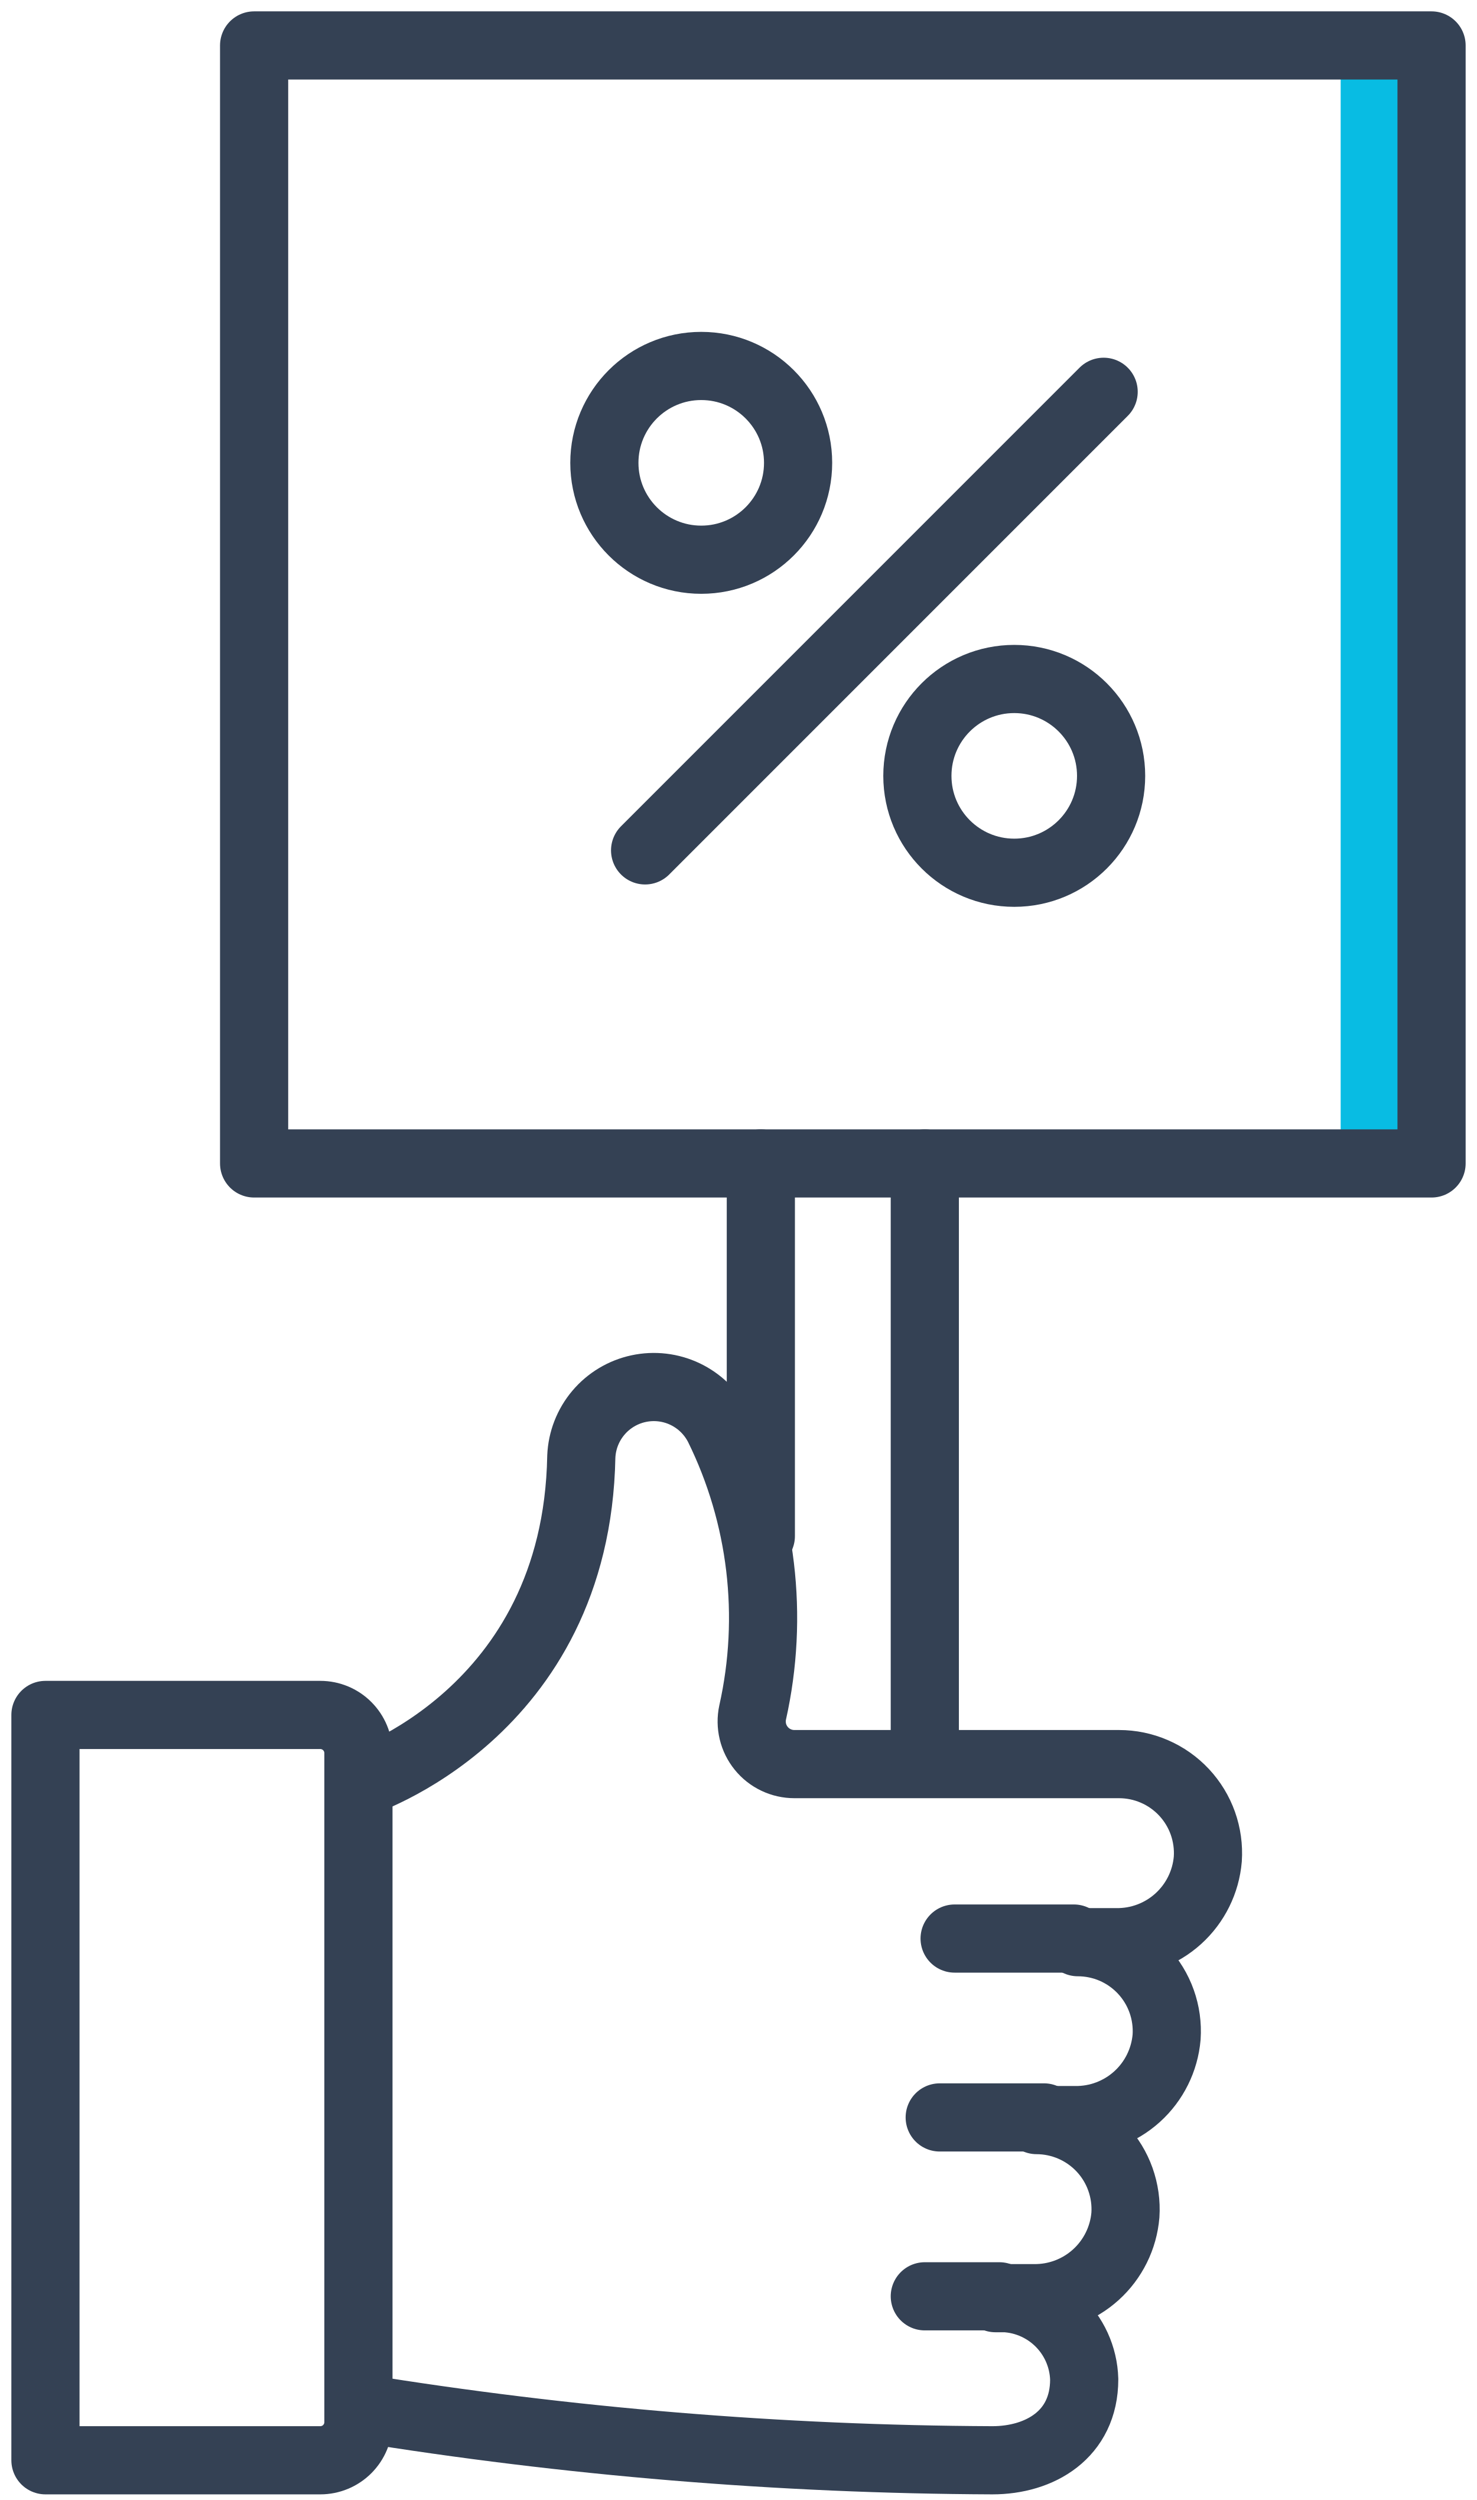
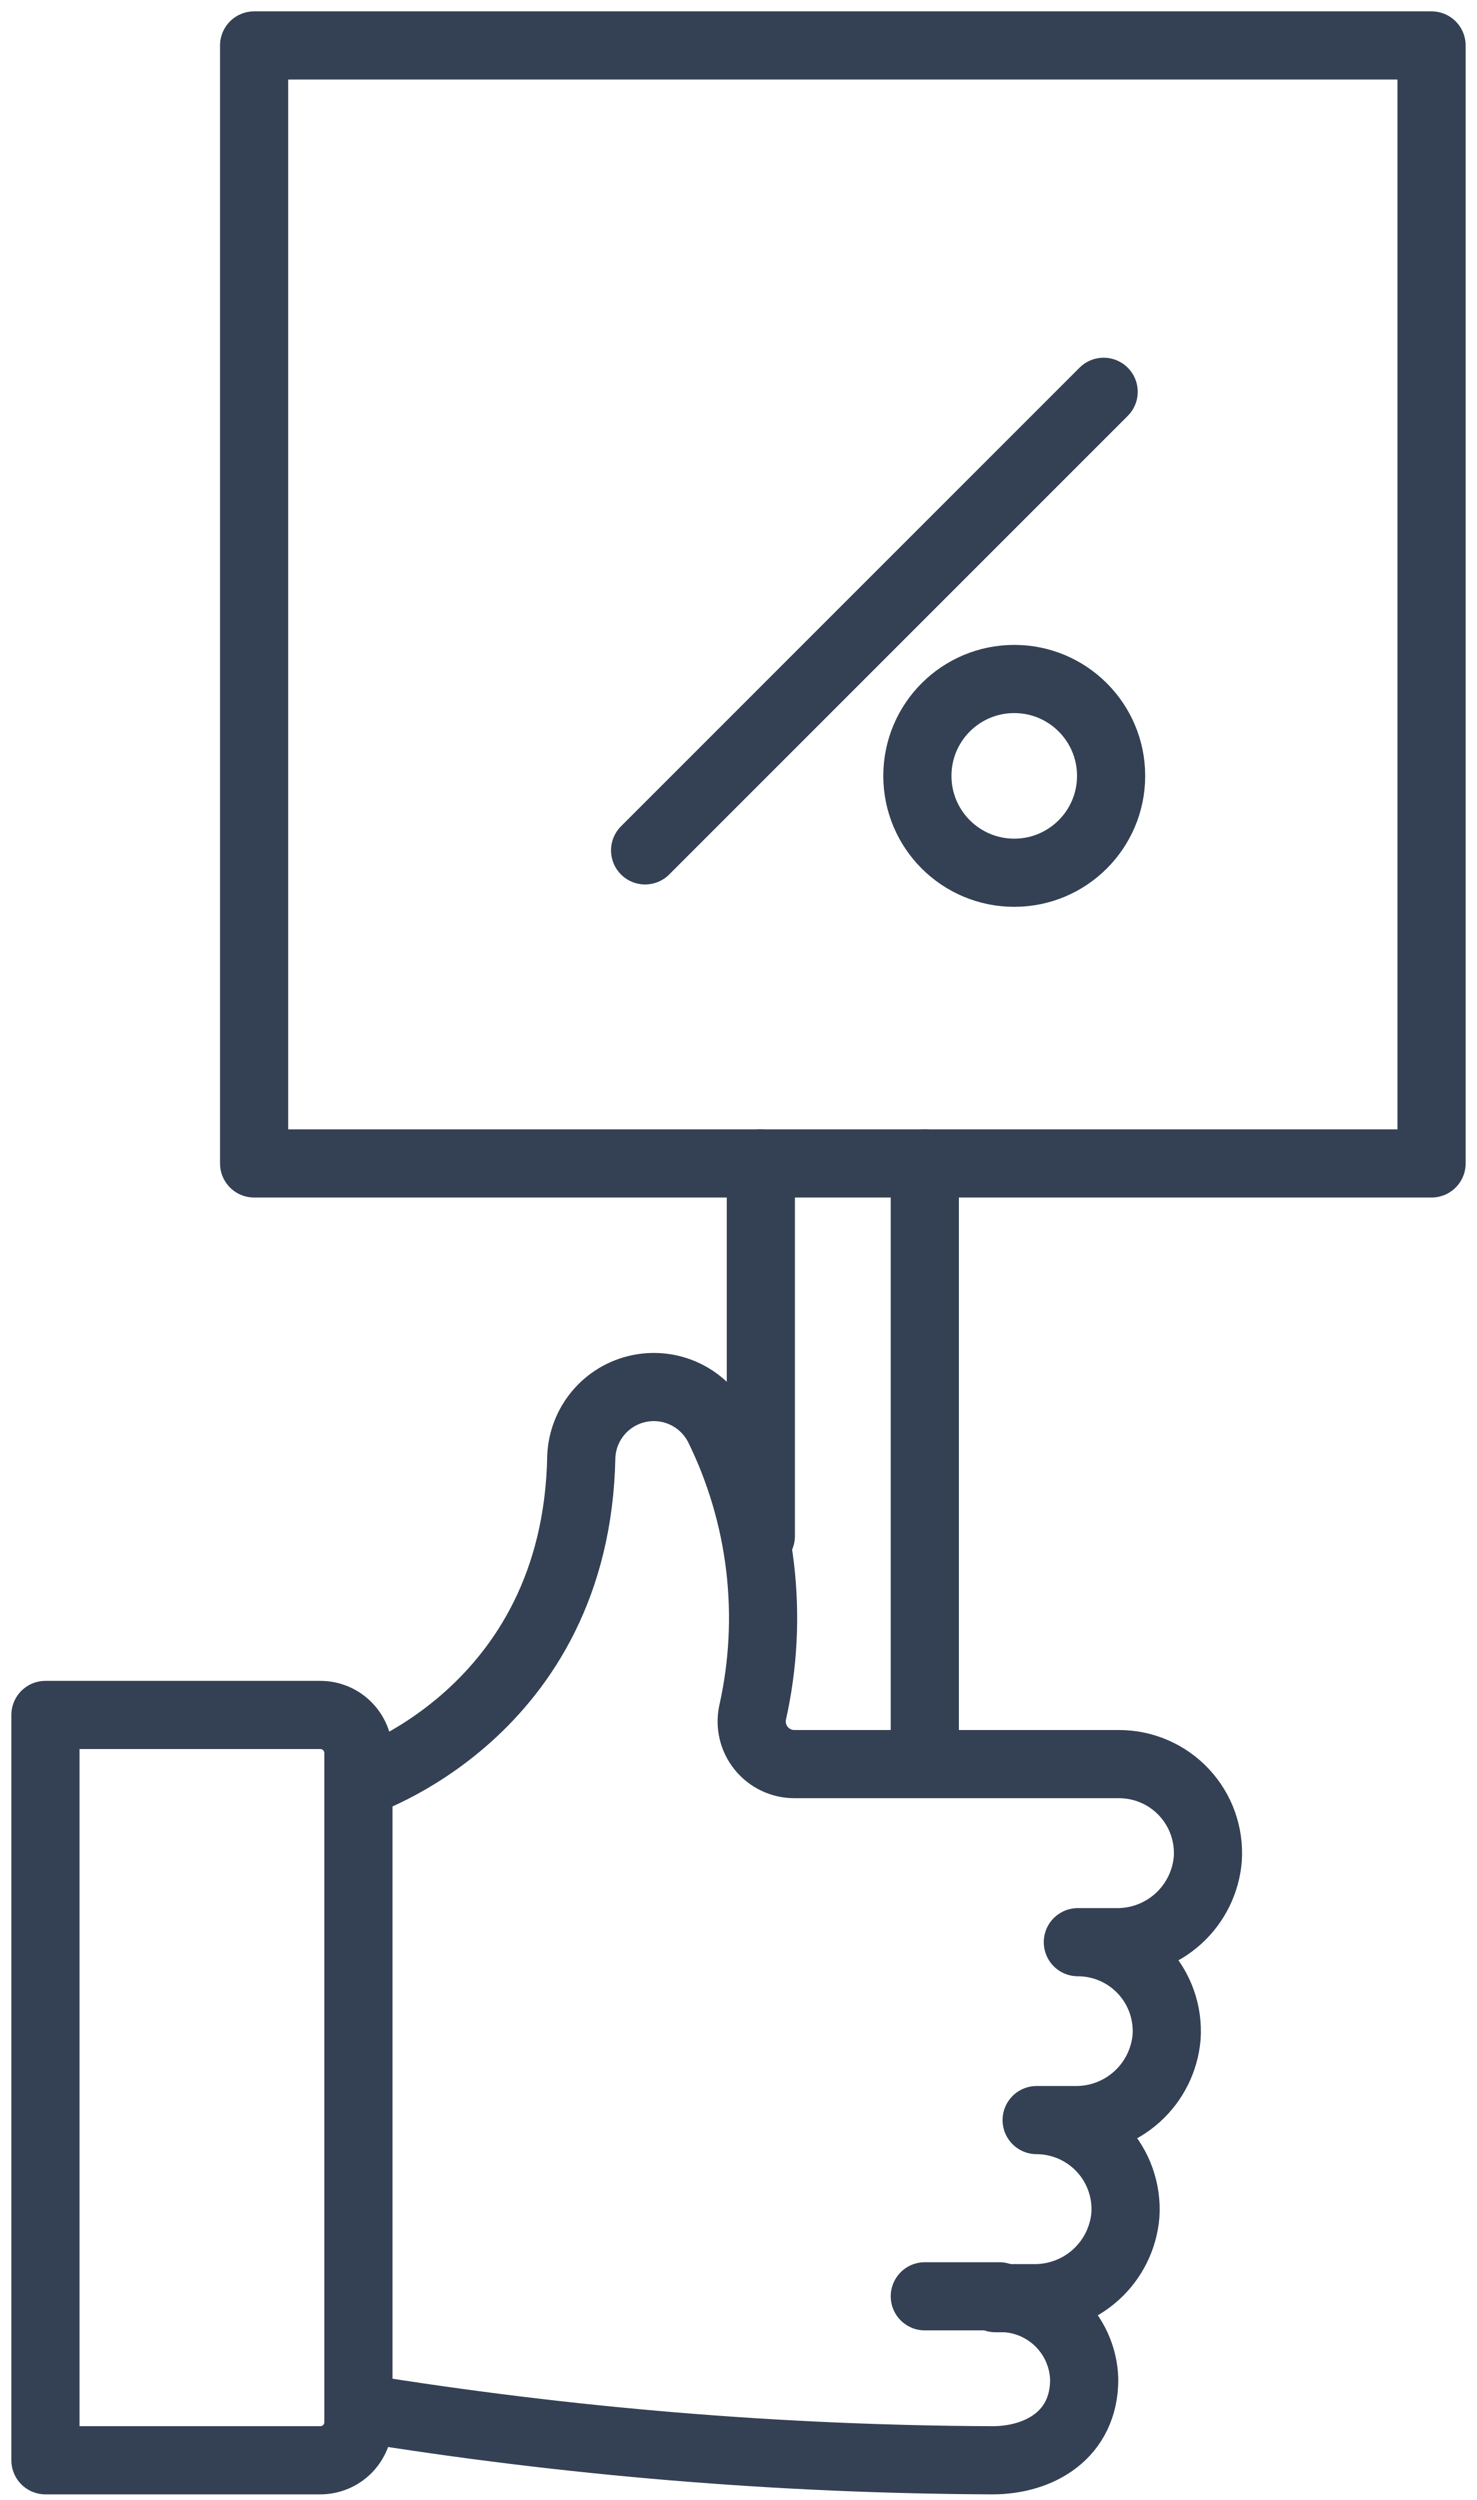
<svg xmlns="http://www.w3.org/2000/svg" width="65" height="110" viewBox="0 0 65 110" fill="none">
-   <path d="M63 2H59V51H63V2Z" fill="#08BCE3" />
  <path d="M43.979 101.043H40.699" stroke="#344154" stroke-width="3" stroke-linecap="round" stroke-linejoin="round" />
-   <path d="M45.946 93.172H41.355" stroke="#344154" stroke-width="3" stroke-linecap="round" stroke-linejoin="round" />
-   <path d="M47.258 85.301H42.011" stroke="#344154" stroke-width="3" stroke-linecap="round" stroke-linejoin="round" />
  <path d="M2 108.258H14.097C14.54 108.258 14.966 108.082 15.28 107.769C15.594 107.455 15.772 107.03 15.774 106.586V77.135C15.772 76.691 15.594 76.265 15.28 75.952C14.966 75.638 14.54 75.462 14.097 75.462H2V108.258Z" stroke="#344154" stroke-width="3" stroke-linecap="round" stroke-linejoin="round" />
  <path d="M15.774 105.95C24.999 107.447 34.327 108.219 43.672 108.258C45.757 108.258 47.714 107.132 47.714 104.696C47.7 104.202 47.586 103.716 47.381 103.268C47.175 102.819 46.882 102.416 46.517 102.083C46.153 101.75 45.725 101.493 45.26 101.329C44.795 101.164 44.301 101.095 43.808 101.125H45.485C46.497 101.141 47.477 100.772 48.227 100.093C48.977 99.414 49.442 98.475 49.527 97.467C49.562 96.932 49.486 96.396 49.306 95.891C49.126 95.386 48.844 94.924 48.478 94.532C48.112 94.141 47.67 93.829 47.178 93.615C46.687 93.401 46.157 93.29 45.621 93.289H47.298C48.309 93.305 49.288 92.937 50.038 92.26C50.788 91.582 51.253 90.646 51.34 89.639C51.376 89.104 51.302 88.567 51.122 88.062C50.942 87.556 50.66 87.094 50.294 86.702C49.927 86.31 49.485 85.998 48.993 85.784C48.501 85.571 47.97 85.461 47.434 85.461H49.111C50.123 85.477 51.103 85.108 51.853 84.429C52.603 83.75 53.068 82.811 53.153 81.803C53.189 81.268 53.114 80.731 52.935 80.226C52.755 79.721 52.473 79.258 52.107 78.866C51.74 78.474 51.298 78.162 50.806 77.949C50.314 77.735 49.783 77.625 49.247 77.625H34.959C34.679 77.625 34.403 77.563 34.15 77.442C33.897 77.322 33.675 77.147 33.499 76.929C33.323 76.712 33.197 76.458 33.132 76.186C33.067 75.913 33.063 75.63 33.122 75.356C34.07 71.12 33.543 66.688 31.628 62.792C31.31 62.16 30.791 61.651 30.153 61.345C29.515 61.04 28.793 60.955 28.102 61.104C27.41 61.253 26.787 61.627 26.331 62.169C25.875 62.71 25.612 63.387 25.582 64.094C25.375 75.444 15.774 78.472 15.774 78.472" stroke="#344154" stroke-width="3" stroke-linecap="round" stroke-linejoin="round" />
  <path d="M40.699 77.43V51.194" stroke="#344154" stroke-width="3" stroke-linecap="round" stroke-linejoin="round" />
  <path d="M33.483 51.194V67.591" stroke="#344154" stroke-width="3" stroke-linecap="round" stroke-linejoin="round" />
  <path d="M63 2H11.183V51.194H63V2Z" stroke="#344154" stroke-width="3" stroke-linecap="round" stroke-linejoin="round" />
  <line x1="48.569" y1="17.24" x2="28.39" y2="37.419" stroke="#344154" stroke-width="3" stroke-linecap="round" stroke-linejoin="round" />
-   <circle cx="30.86" cy="20.366" r="4.263" stroke="#344154" stroke-width="3" stroke-linecap="round" stroke-linejoin="round" />
  <circle cx="44.635" cy="34.14" r="4.263" stroke="#344154" stroke-width="3" stroke-linecap="round" stroke-linejoin="round" />
</svg>